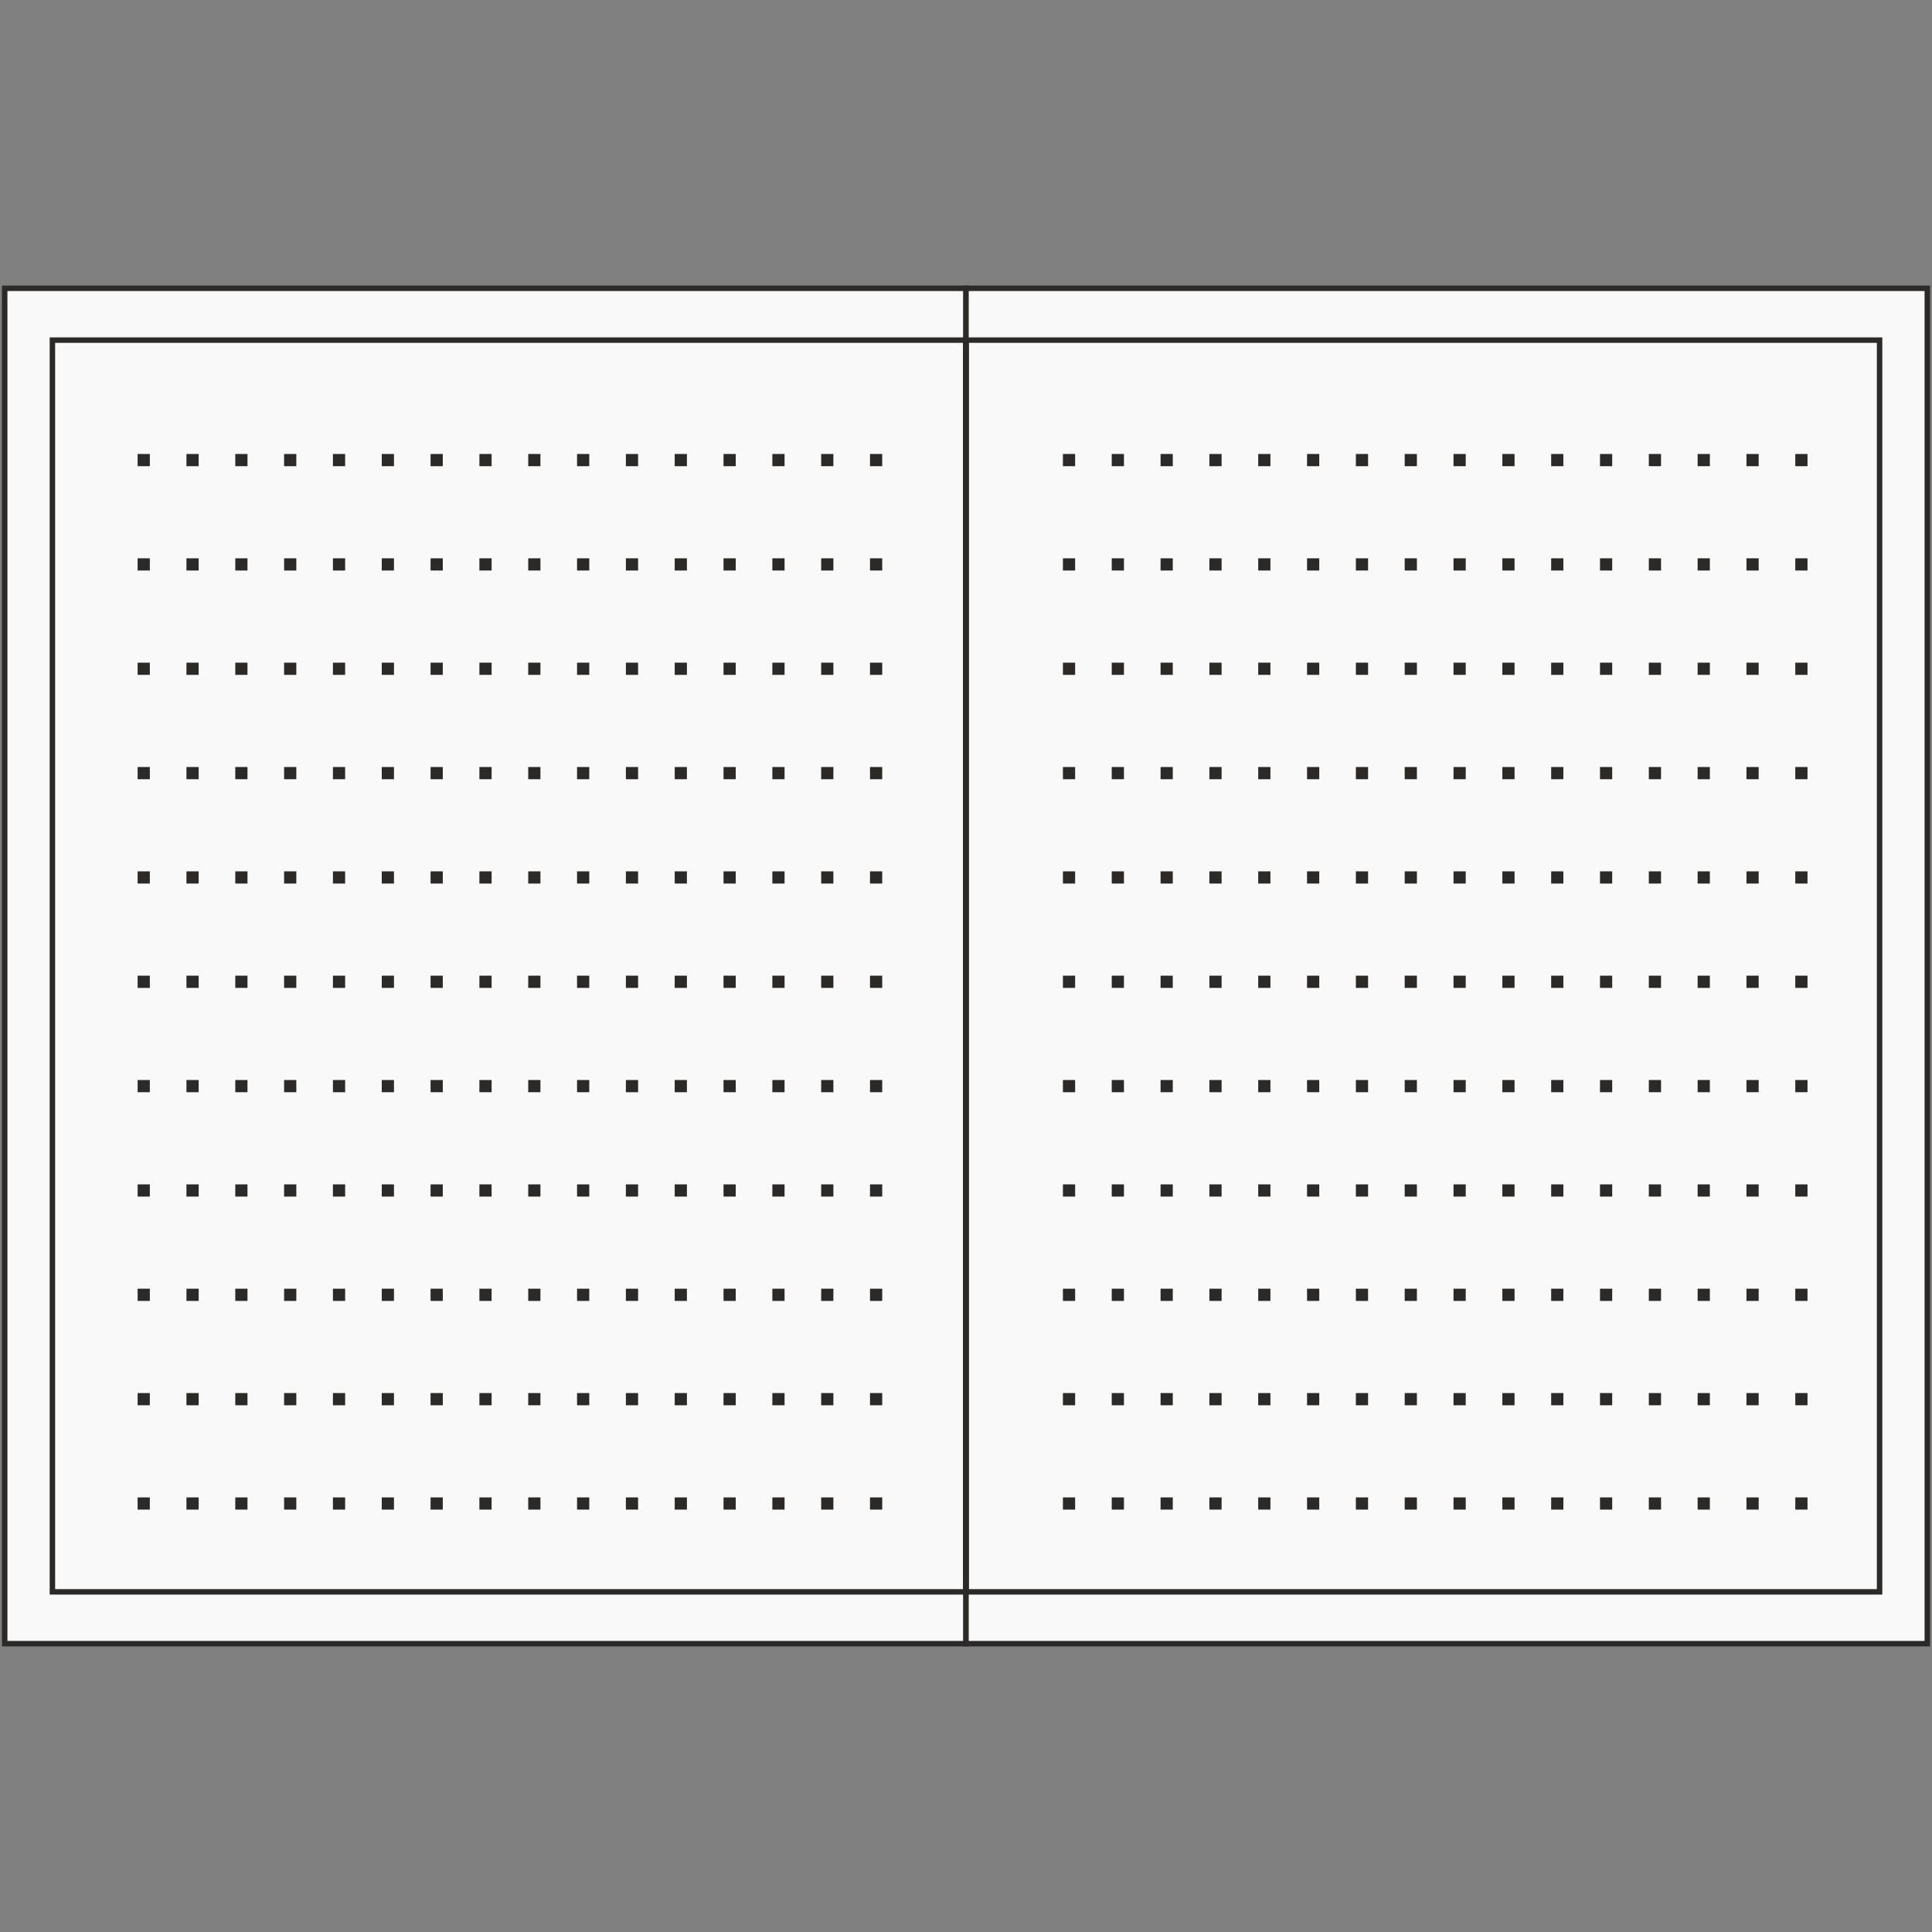
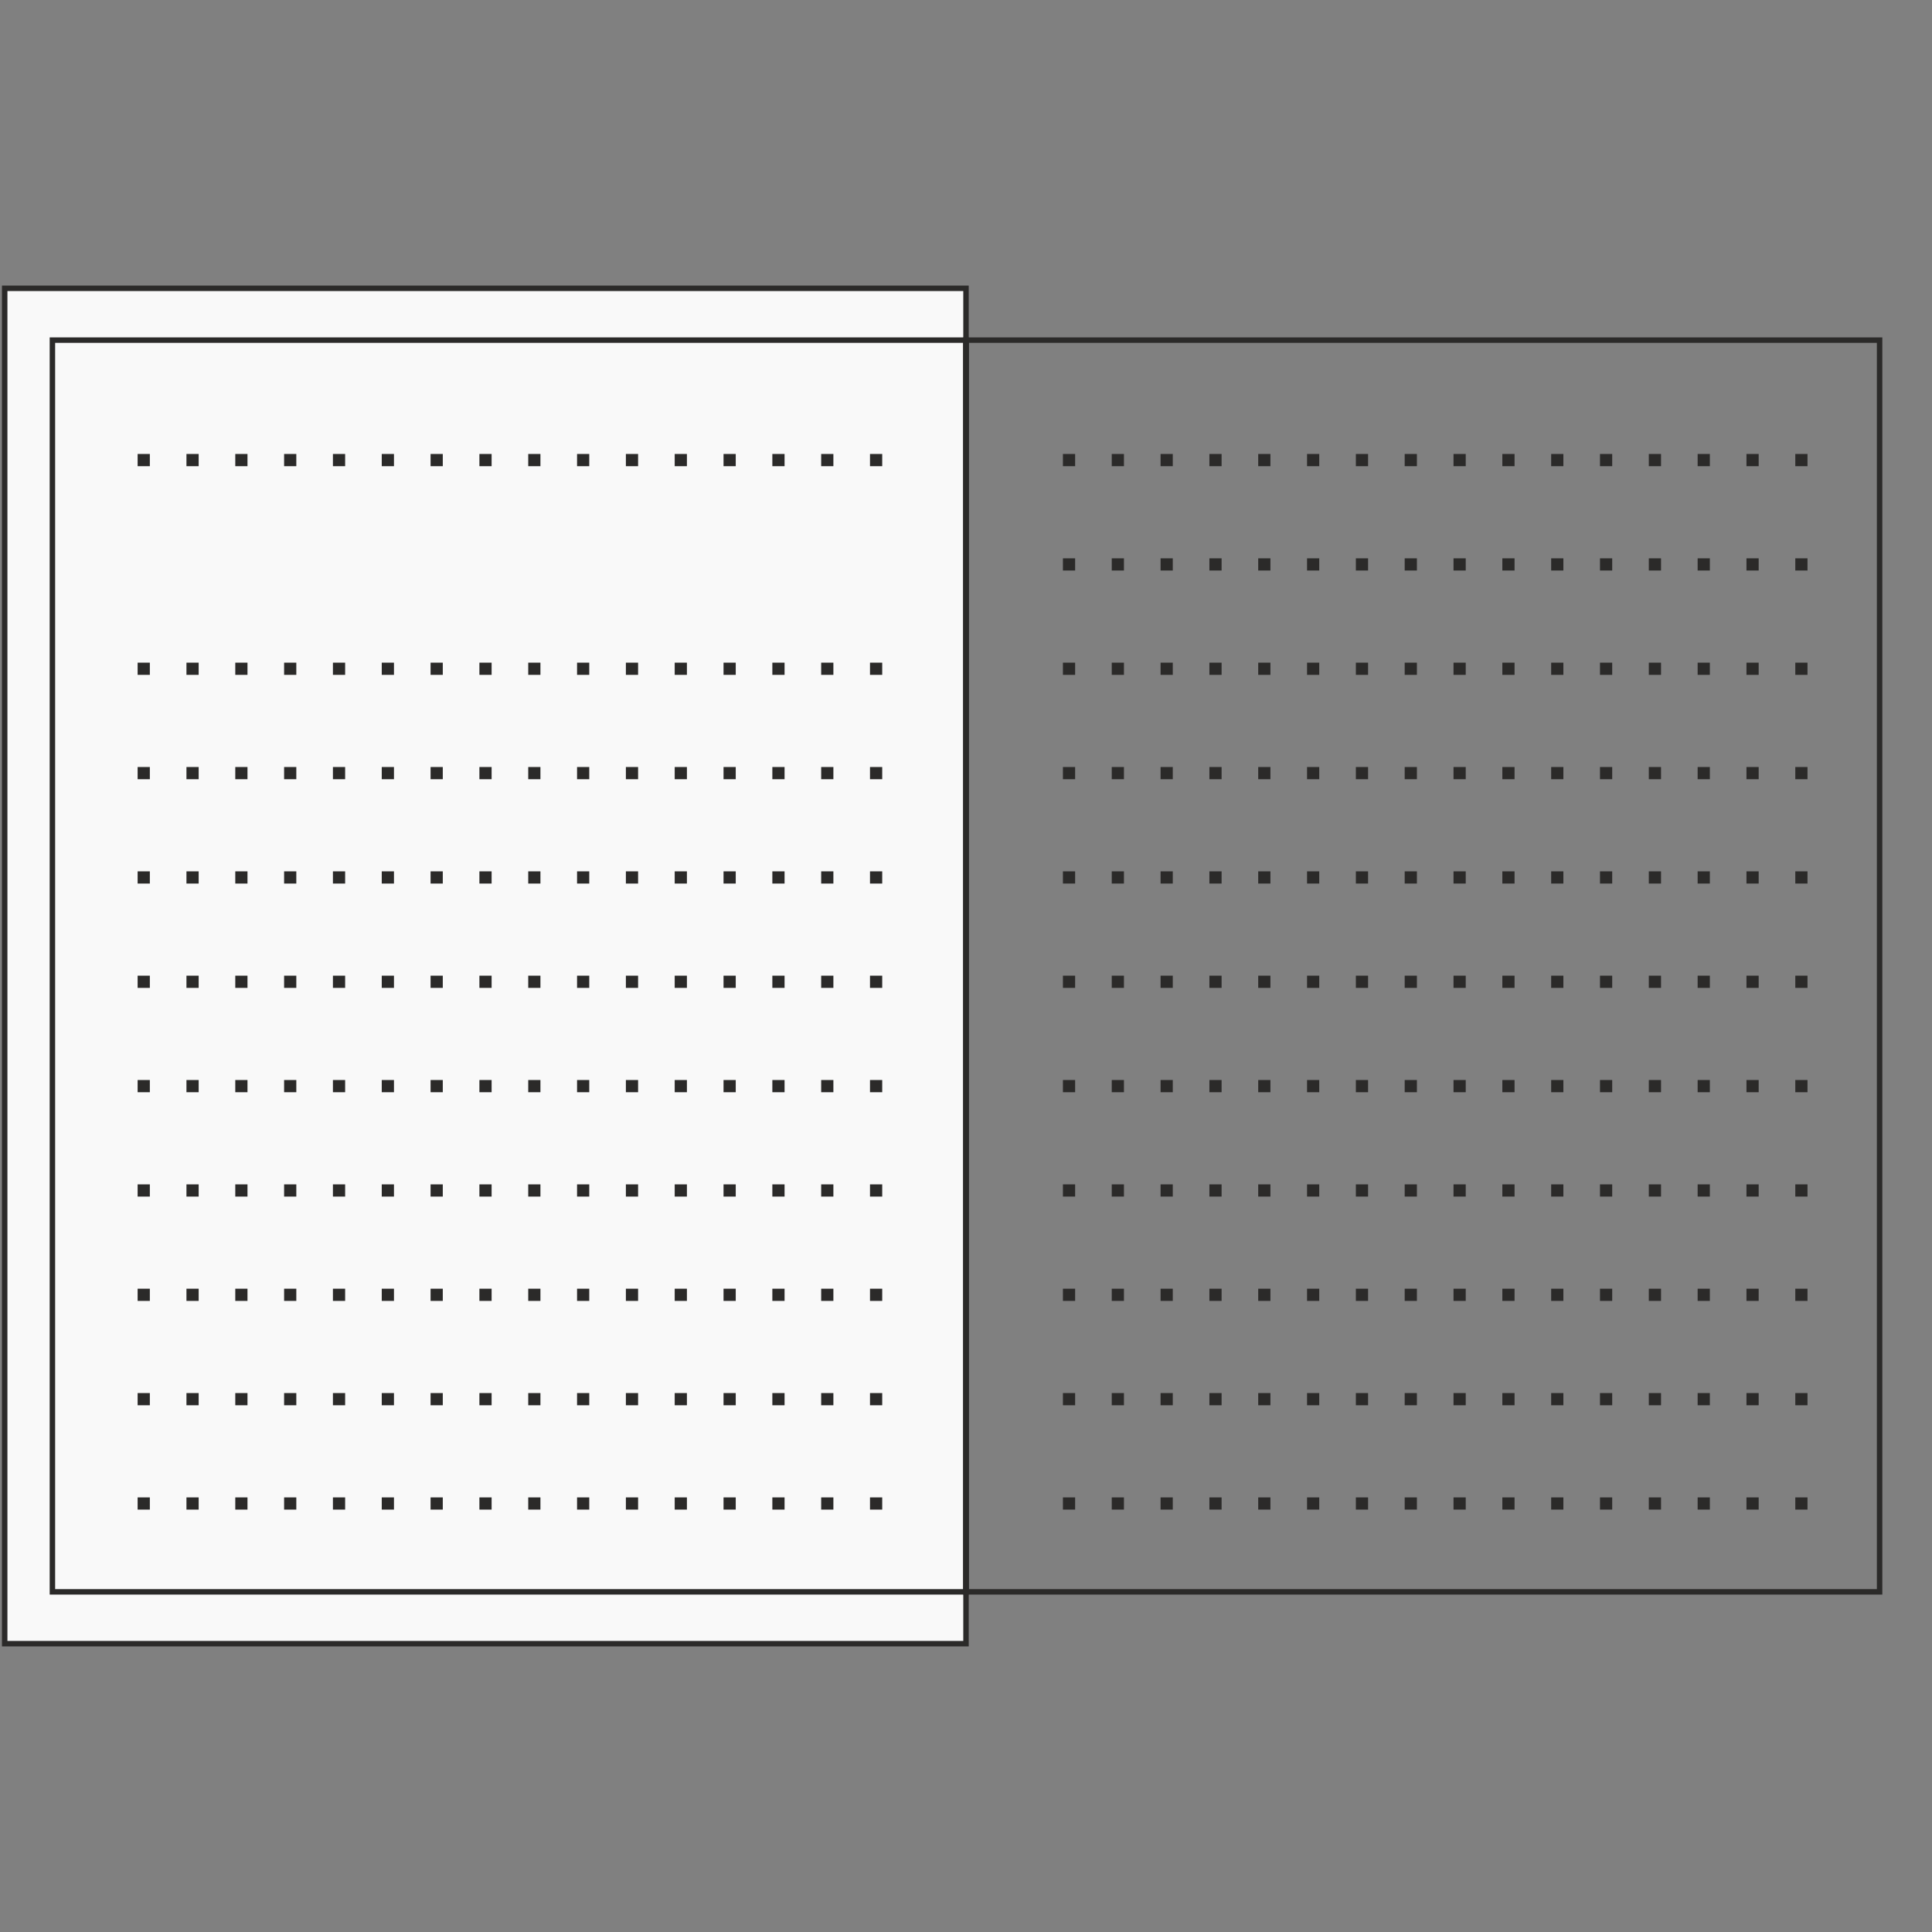
<svg xmlns="http://www.w3.org/2000/svg" version="1.1" id="Warstwa_1" x="0px" y="0px" width="200.976px" height="200.976px" viewBox="-33.696 -33.872 200.976 200.976" enable-background="new -33.696 -33.872 200.976 200.976" xml:space="preserve">
  <rect x="-33.696" y="-33.872" width="200.976" height="200.976" fill="#808080" stroke="none" />
  <rect x="-33.208" y="-3.88" fill="#F9F9F9" stroke="#2B2A29" stroke-width="0.567" stroke-miterlimit="22.926" width="100" height="140.991" />
-   <rect x="66.792" y="-3.88" fill="#F9F9F9" stroke="#2B2A29" stroke-width="0.567" stroke-miterlimit="22.926" width="99.999" height="140.991" />
  <rect x="-28.244" y="1.509" fill="none" stroke="#2B2A29" stroke-width="0.567" stroke-miterlimit="22.926" width="95.035" height="130.212" />
  <rect x="66.792" y="1.509" fill="none" stroke="#2B2A29" stroke-width="0.567" stroke-miterlimit="22.926" width="95.036" height="130.212" />
  <line fill="none" stroke="#2B2A29" stroke-width="1.27" stroke-miterlimit="22.926" stroke-dasharray="1.27,3.809" x1="-19.379" y1="46.551" x2="59.394" y2="46.551" />
  <line fill="none" stroke="#2B2A29" stroke-width="1.27" stroke-miterlimit="22.926" stroke-dasharray="1.27,3.809" x1="-19.379" y1="57.405" x2="59.394" y2="57.405" />
  <line fill="none" stroke="#2B2A29" stroke-width="1.27" stroke-miterlimit="22.926" stroke-dasharray="1.27,3.809" x1="-19.379" y1="68.258" x2="59.394" y2="68.258" />
  <line fill="none" stroke="#2B2A29" stroke-width="1.27" stroke-miterlimit="22.926" stroke-dasharray="1.27,3.809" x1="-19.379" y1="79.111" x2="59.394" y2="79.111" />
  <line fill="none" stroke="#2B2A29" stroke-width="1.27" stroke-miterlimit="22.926" stroke-dasharray="1.27,3.809" x1="-19.379" y1="89.967" x2="59.394" y2="89.967" />
  <line fill="none" stroke="#2B2A29" stroke-width="1.27" stroke-miterlimit="22.926" stroke-dasharray="1.27,3.809" x1="-19.379" y1="100.821" x2="59.394" y2="100.821" />
  <line fill="none" stroke="#2B2A29" stroke-width="1.27" stroke-miterlimit="22.926" stroke-dasharray="1.27,3.809" x1="-19.379" y1="111.675" x2="59.394" y2="111.675" />
  <line fill="none" stroke="#2B2A29" stroke-width="1.27" stroke-miterlimit="22.926" stroke-dasharray="1.27,3.809" x1="-19.379" y1="122.53" x2="59.394" y2="122.53" />
  <line fill="none" stroke="#2B2A29" stroke-width="1.27" stroke-miterlimit="22.926" stroke-dasharray="1.27,3.809" x1="-19.379" y1="35.696" x2="59.394" y2="35.696" />
-   <line fill="none" stroke="#2B2A29" stroke-width="1.27" stroke-miterlimit="22.926" stroke-dasharray="1.27,3.809" x1="-19.379" y1="24.842" x2="59.394" y2="24.842" />
  <line fill="none" stroke="#2B2A29" stroke-width="1.27" stroke-miterlimit="22.926" stroke-dasharray="1.27,3.809" x1="-19.379" y1="13.988" x2="59.394" y2="13.988" />
  <line fill="none" stroke="#2B2A29" stroke-width="1.27" stroke-miterlimit="22.926" stroke-dasharray="1.27,3.809" x1="76.874" y1="46.551" x2="155.644" y2="46.551" />
  <line fill="none" stroke="#2B2A29" stroke-width="1.27" stroke-miterlimit="22.926" stroke-dasharray="1.27,3.809" x1="76.874" y1="57.405" x2="155.644" y2="57.405" />
  <line fill="none" stroke="#2B2A29" stroke-width="1.27" stroke-miterlimit="22.926" stroke-dasharray="1.27,3.809" x1="76.874" y1="68.258" x2="155.644" y2="68.258" />
  <line fill="none" stroke="#2B2A29" stroke-width="1.27" stroke-miterlimit="22.926" stroke-dasharray="1.27,3.809" x1="76.874" y1="79.111" x2="155.644" y2="79.111" />
  <line fill="none" stroke="#2B2A29" stroke-width="1.27" stroke-miterlimit="22.926" stroke-dasharray="1.27,3.809" x1="76.874" y1="89.967" x2="155.644" y2="89.967" />
  <line fill="none" stroke="#2B2A29" stroke-width="1.27" stroke-miterlimit="22.926" stroke-dasharray="1.27,3.809" x1="76.874" y1="100.821" x2="155.644" y2="100.821" />
  <line fill="none" stroke="#2B2A29" stroke-width="1.27" stroke-miterlimit="22.926" stroke-dasharray="1.27,3.809" x1="76.874" y1="111.675" x2="155.644" y2="111.675" />
  <line fill="none" stroke="#2B2A29" stroke-width="1.27" stroke-miterlimit="22.926" stroke-dasharray="1.27,3.809" x1="76.874" y1="122.53" x2="155.644" y2="122.53" />
  <line fill="none" stroke="#2B2A29" stroke-width="1.27" stroke-miterlimit="22.926" stroke-dasharray="1.27,3.809" x1="76.874" y1="35.696" x2="155.644" y2="35.696" />
  <line fill="none" stroke="#2B2A29" stroke-width="1.27" stroke-miterlimit="22.926" stroke-dasharray="1.27,3.809" x1="76.874" y1="24.842" x2="155.644" y2="24.842" />
  <line fill="none" stroke="#2B2A29" stroke-width="1.27" stroke-miterlimit="22.926" stroke-dasharray="1.27,3.809" x1="76.874" y1="13.988" x2="155.644" y2="13.988" />
</svg>